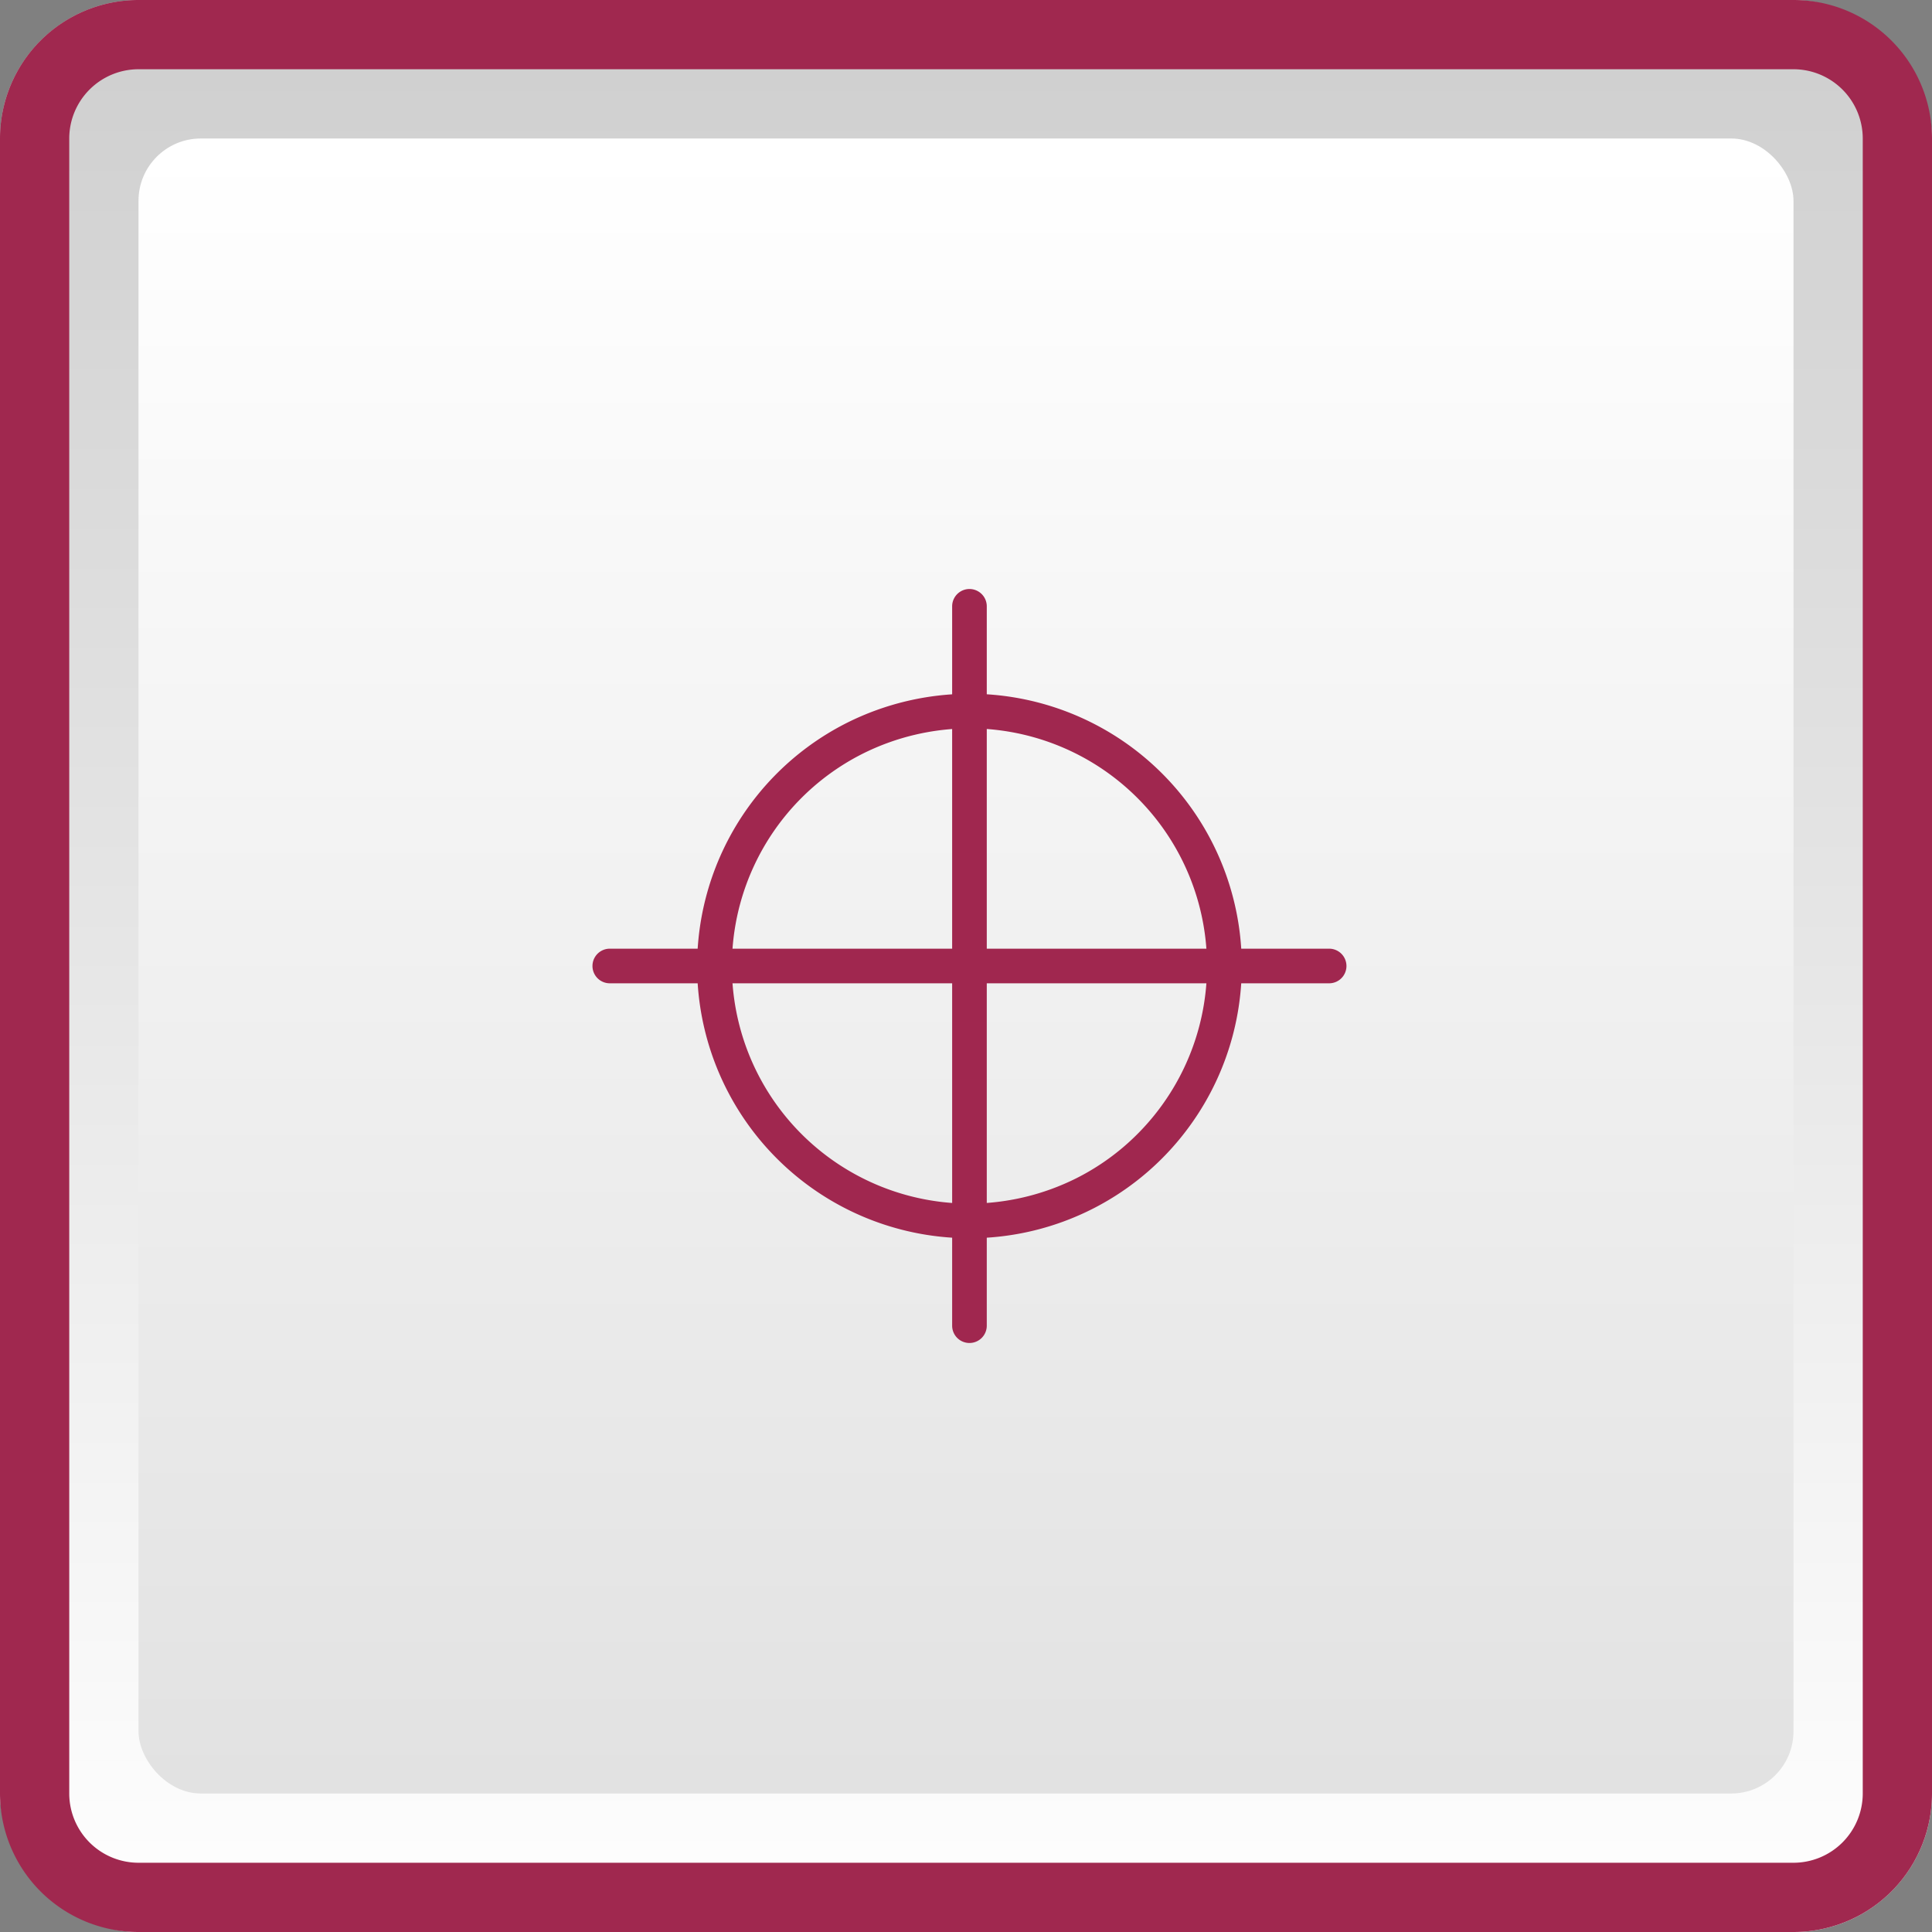
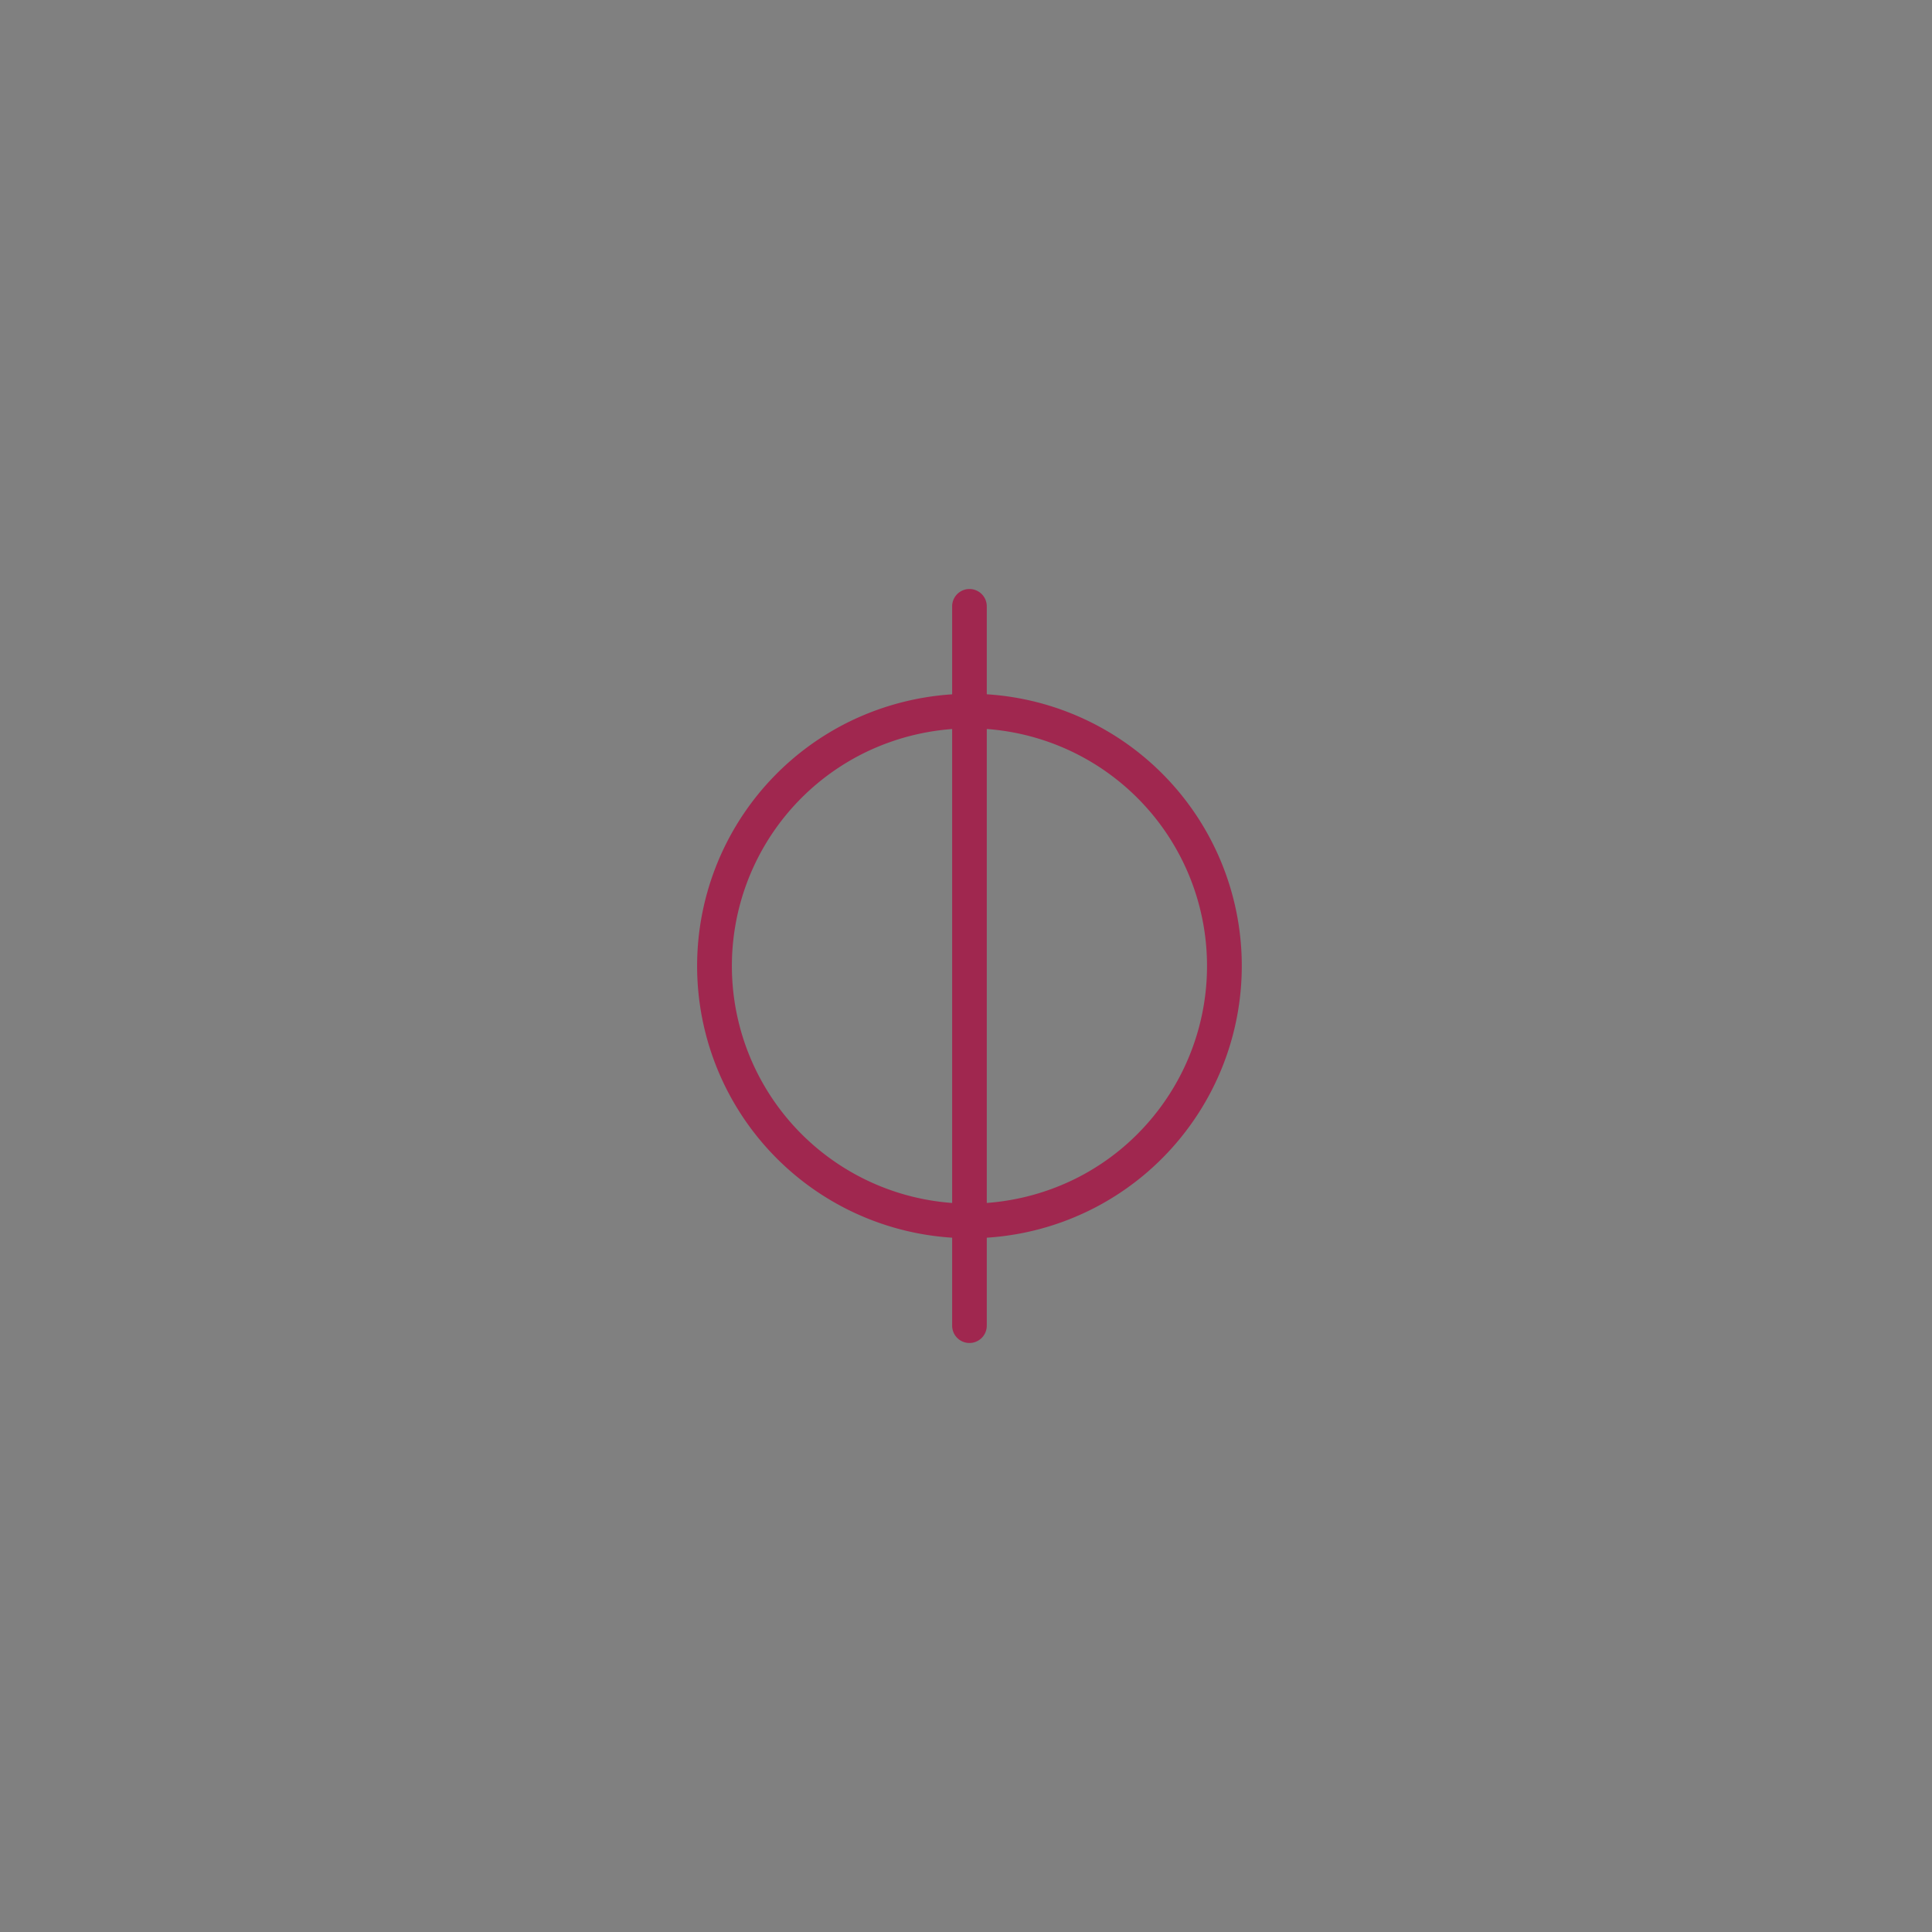
<svg xmlns="http://www.w3.org/2000/svg" width="279" height="279" viewBox="0 0 279 279">
  <rect x="0" y="0" width="279" height="279" fill="#808080" stroke="none" />
  <defs>
    <linearGradient id="linear-gradient" x1="0.5" x2="0.5" y2="1" gradientUnits="objectBoundingBox">
      <stop offset="0" stop-color="#cecece" />
      <stop offset="1" stop-color="#fff" />
    </linearGradient>
    <linearGradient id="linear-gradient-2" x1="0.5" x2="0.5" y2="1" gradientUnits="objectBoundingBox">
      <stop offset="0" stop-color="#fff" />
      <stop offset="1" stop-color="#e2e2e2" />
    </linearGradient>
  </defs>
  <g id="Group_1421" data-name="Group 1421" transform="translate(2466 -6865)">
-     <rect id="Rectangle_1337" data-name="Rectangle 1337" width="279" height="279" rx="20" transform="translate(-2466 6865)" fill="url(#linear-gradient)" />
-     <path id="Rectangle_1337_-_Outline" data-name="Rectangle 1337 - Outline" d="M20,10A10.011,10.011,0,0,0,10,20V259a10.011,10.011,0,0,0,10,10H259a10.011,10.011,0,0,0,10-10V20a10.011,10.011,0,0,0-10-10H20M20,0H259a20,20,0,0,1,20,20V259a20,20,0,0,1-20,20H20A20,20,0,0,1,0,259V20A20,20,0,0,1,20,0Z" transform="translate(-2466 6865)" fill="#a0284f" />
-     <rect id="Rectangle_1393" data-name="Rectangle 1393" width="239" height="239" rx="9" transform="translate(-2446 6885)" fill="url(#linear-gradient-2)" />
    <g id="Group_1371" data-name="Group 1371" transform="translate(-2377.941 6952.559)">
      <path id="Path_2603" data-name="Path 2603" d="M48.985,88.329A39.314,39.314,0,0,1,31.323,13.9,39.64,39.64,0,0,1,49.047,9.7,39.3,39.3,0,0,1,81,71.873,39.264,39.264,0,0,1,48.985,88.329ZM49.047,14.7A34.615,34.615,0,0,0,33.57,18.372,34.317,34.317,0,0,0,48.985,83.329a34.619,34.619,0,0,0,15.478-3.668,34.11,34.11,0,0,0,6.78-4.5,34.456,34.456,0,0,0,5.687-6.2A34.315,34.315,0,0,0,49.047,14.7Z" transform="translate(2.925 2.925)" fill="#a0274f" />
      <path id="Line_365" data-name="Line 365" d="M0,106.382a2.5,2.5,0,0,1-2.5-2.5V0A2.5,2.5,0,0,1,0-2.5,2.5,2.5,0,0,1,2.5,0V103.882A2.5,2.5,0,0,1,0,106.382Z" transform="translate(51.941)" fill="#a0274f" />
-       <path id="Line_366" data-name="Line 366" d="M103.882,2.5H0A2.5,2.5,0,0,1-2.5,0,2.5,2.5,0,0,1,0-2.5H103.882a2.5,2.5,0,0,1,2.5,2.5A2.5,2.5,0,0,1,103.882,2.5Z" transform="translate(0 51.94)" fill="#a0274f" />
    </g>
  </g>
</svg>